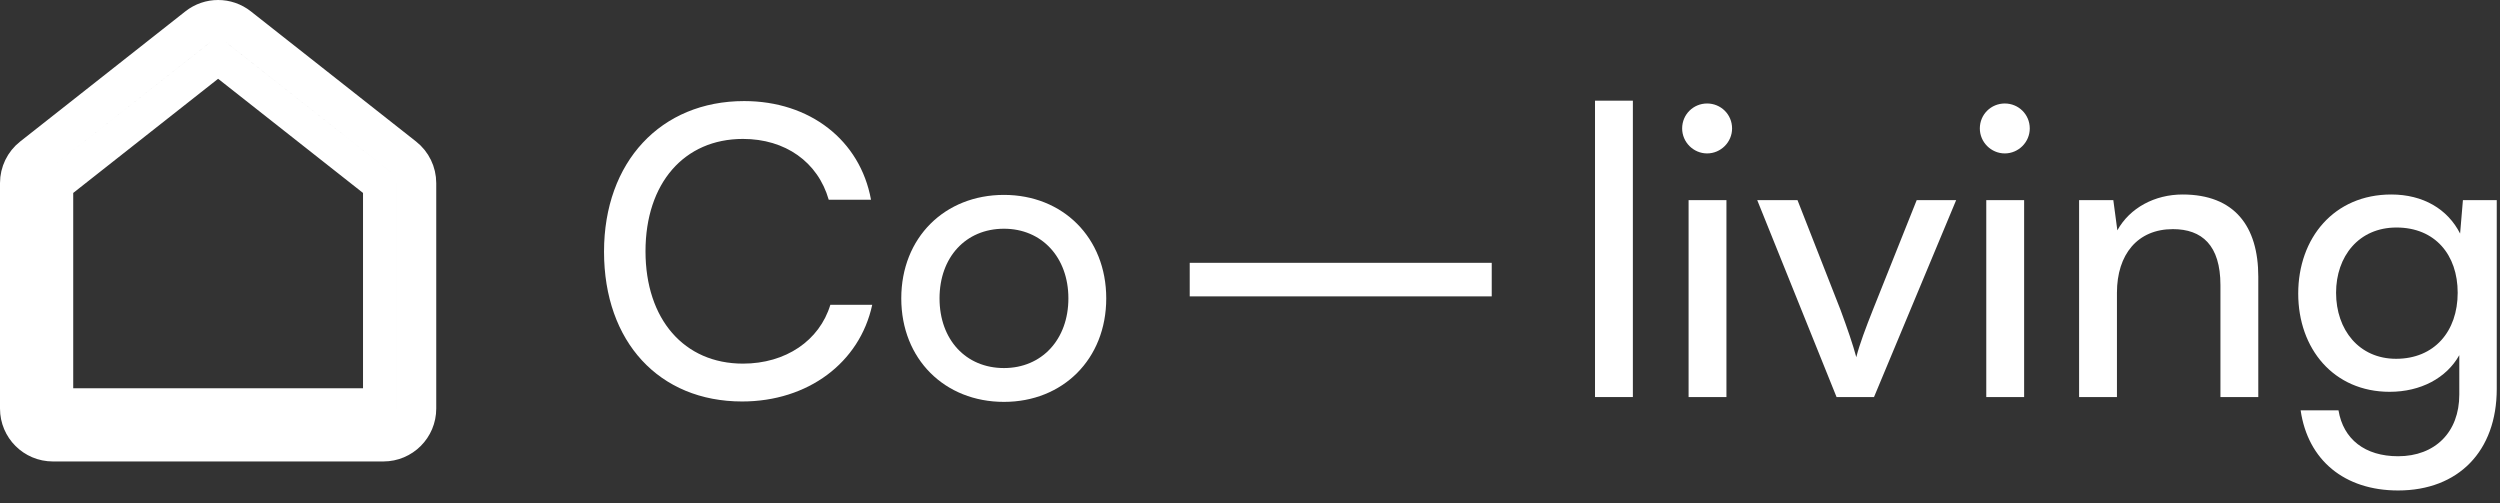
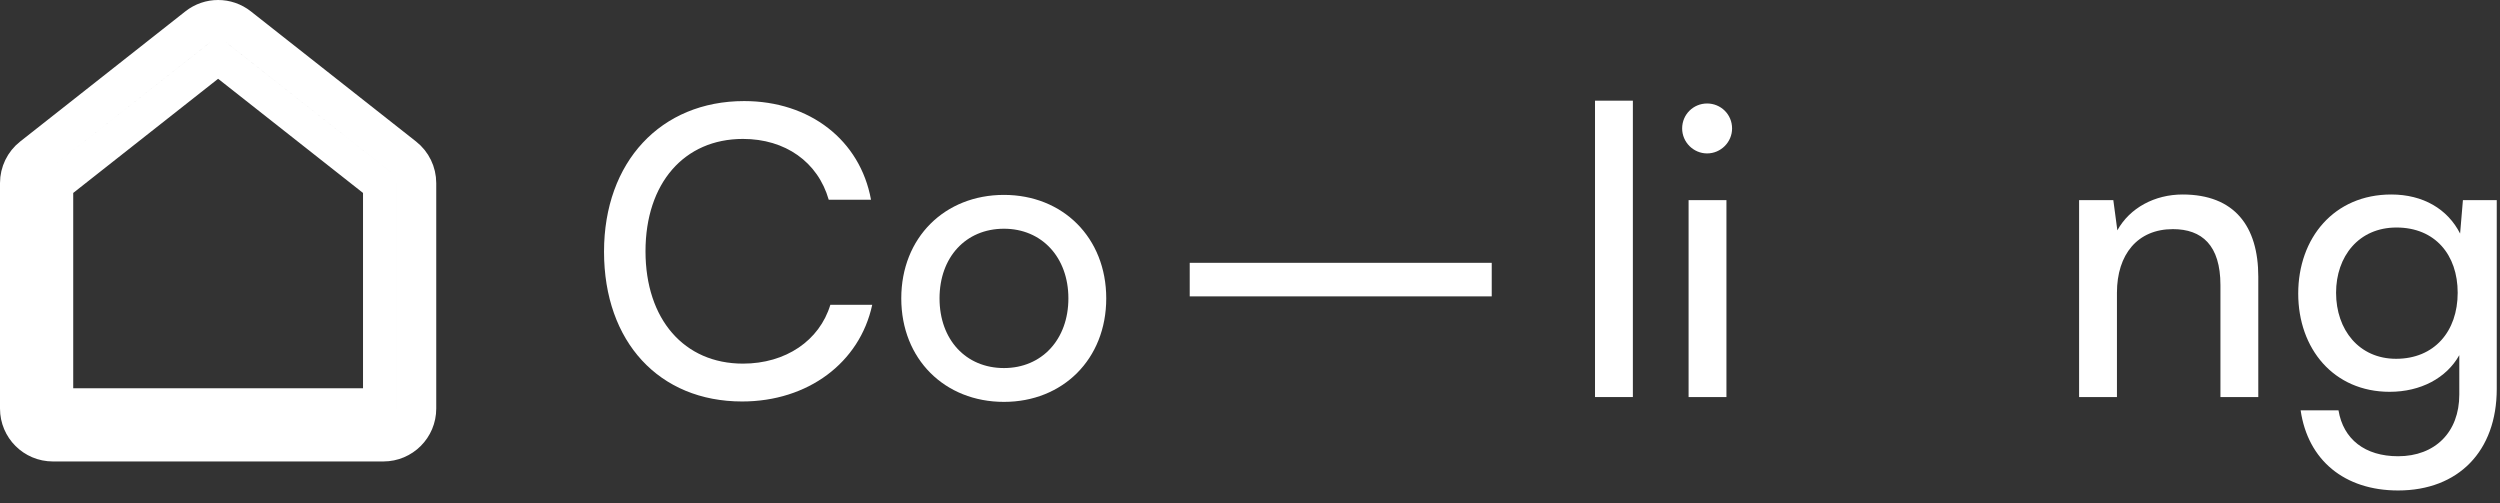
<svg xmlns="http://www.w3.org/2000/svg" width="149" height="30" viewBox="0 0 149 30" fill="none">
  <rect x="0" y="0" width="149" height="30" fill="#333333" stroke="none" />
  <path d="M24.636 24.352V10.911C24.636 10.363 24.385 9.846 23.955 9.507L14.107 1.747C13.457 1.236 12.543 1.236 11.893 1.747L2.045 9.507C1.615 9.846 1.364 10.363 1.364 10.911V24.352C1.364 25.339 2.164 26.139 3.152 26.139H22.849C23.836 26.139 24.636 25.339 24.636 24.352ZM22.636 11.014V24.139H3.364V11.014L13 3.422L22.636 11.014ZM22.717 11.077L22.717 11.078L22.717 11.077ZM1 10.911C1 10.252 1.302 9.629 1.82 9.221L11.668 1.462C12.45 0.846 13.55 0.846 14.332 1.462L24.18 9.221C24.698 9.629 25 10.252 25 10.911V24.352C25 25.54 24.037 26.503 22.849 26.503H3.152C1.963 26.503 1 25.54 1 24.352V10.911Z" stroke="white" stroke-width="2" />
  <path d="M44.232 23.928C48.144 23.928 51.24 21.624 51.984 18.168H49.488C48.84 20.304 46.824 21.672 44.28 21.672C40.776 21.672 38.472 19.032 38.472 14.976C38.472 10.92 40.776 8.28 44.28 8.28C46.8 8.28 48.744 9.648 49.392 11.904H51.912C51.264 8.352 48.264 6.024 44.352 6.024C39.384 6.024 36 9.648 36 15C36 20.376 39.288 23.928 44.232 23.928Z" fill="white" />
  <path d="M53.716 17.784C53.716 21.408 56.308 23.952 59.836 23.952C63.34 23.952 65.932 21.408 65.932 17.784C65.932 14.16 63.34 11.616 59.836 11.616C56.308 11.616 53.716 14.16 53.716 17.784ZM55.996 17.784C55.996 15.336 57.556 13.632 59.836 13.632C62.092 13.632 63.676 15.336 63.676 17.784C63.676 20.232 62.092 21.936 59.836 21.936C57.556 21.936 55.996 20.232 55.996 17.784Z" fill="white" />
  <path d="M97.319 23.664V6H95.063V23.664H97.319Z" fill="white" />
  <path d="M101.744 9.144C102.56 9.144 103.232 8.472 103.232 7.656C103.232 6.816 102.56 6.168 101.744 6.168C100.928 6.168 100.256 6.816 100.256 7.656C100.256 8.472 100.928 9.144 101.744 9.144ZM100.64 23.664H102.896V11.928H100.64V23.664Z" fill="white" />
-   <path d="M109.459 23.664H111.691L116.587 11.928H114.235L111.619 18.48C111.211 19.512 110.827 20.52 110.635 21.288C110.443 20.568 110.107 19.584 109.699 18.48L107.131 11.928H104.731L109.459 23.664Z" fill="white" />
-   <path d="M119.486 9.144C120.302 9.144 120.974 8.472 120.974 7.656C120.974 6.816 120.302 6.168 119.486 6.168C118.67 6.168 117.998 6.816 117.998 7.656C117.998 8.472 118.67 9.144 119.486 9.144ZM118.382 23.664H120.638V11.928H118.382V23.664Z" fill="white" />
  <path d="M126.17 23.664V17.448C126.17 15.168 127.394 13.656 129.506 13.656C131.234 13.656 132.338 14.616 132.338 16.992V23.664H134.594V16.488C134.594 13.488 133.178 11.592 130.082 11.592C128.426 11.592 126.938 12.384 126.194 13.728L125.954 11.928H123.914V23.664H126.17Z" fill="white" />
  <path d="M136.974 17.496C136.974 20.784 139.086 23.352 142.422 23.352C144.27 23.352 145.806 22.536 146.574 21.168V23.52C146.574 25.752 145.134 27.192 142.926 27.192C140.958 27.192 139.662 26.184 139.374 24.456H137.118C137.55 27.432 139.734 29.232 142.926 29.232C146.526 29.232 148.806 26.88 148.806 23.184V11.928H146.79L146.622 13.92C145.878 12.456 144.414 11.592 142.518 11.592C139.11 11.592 136.974 14.184 136.974 17.496ZM139.23 17.448C139.23 15.288 140.574 13.56 142.83 13.56C145.134 13.56 146.478 15.192 146.478 17.448C146.478 19.752 145.086 21.384 142.806 21.384C140.598 21.384 139.23 19.656 139.23 17.448Z" fill="white" />
  <path d="M70.907 15.664H88.907V17.664H70.907V15.664Z" fill="white" />
</svg>